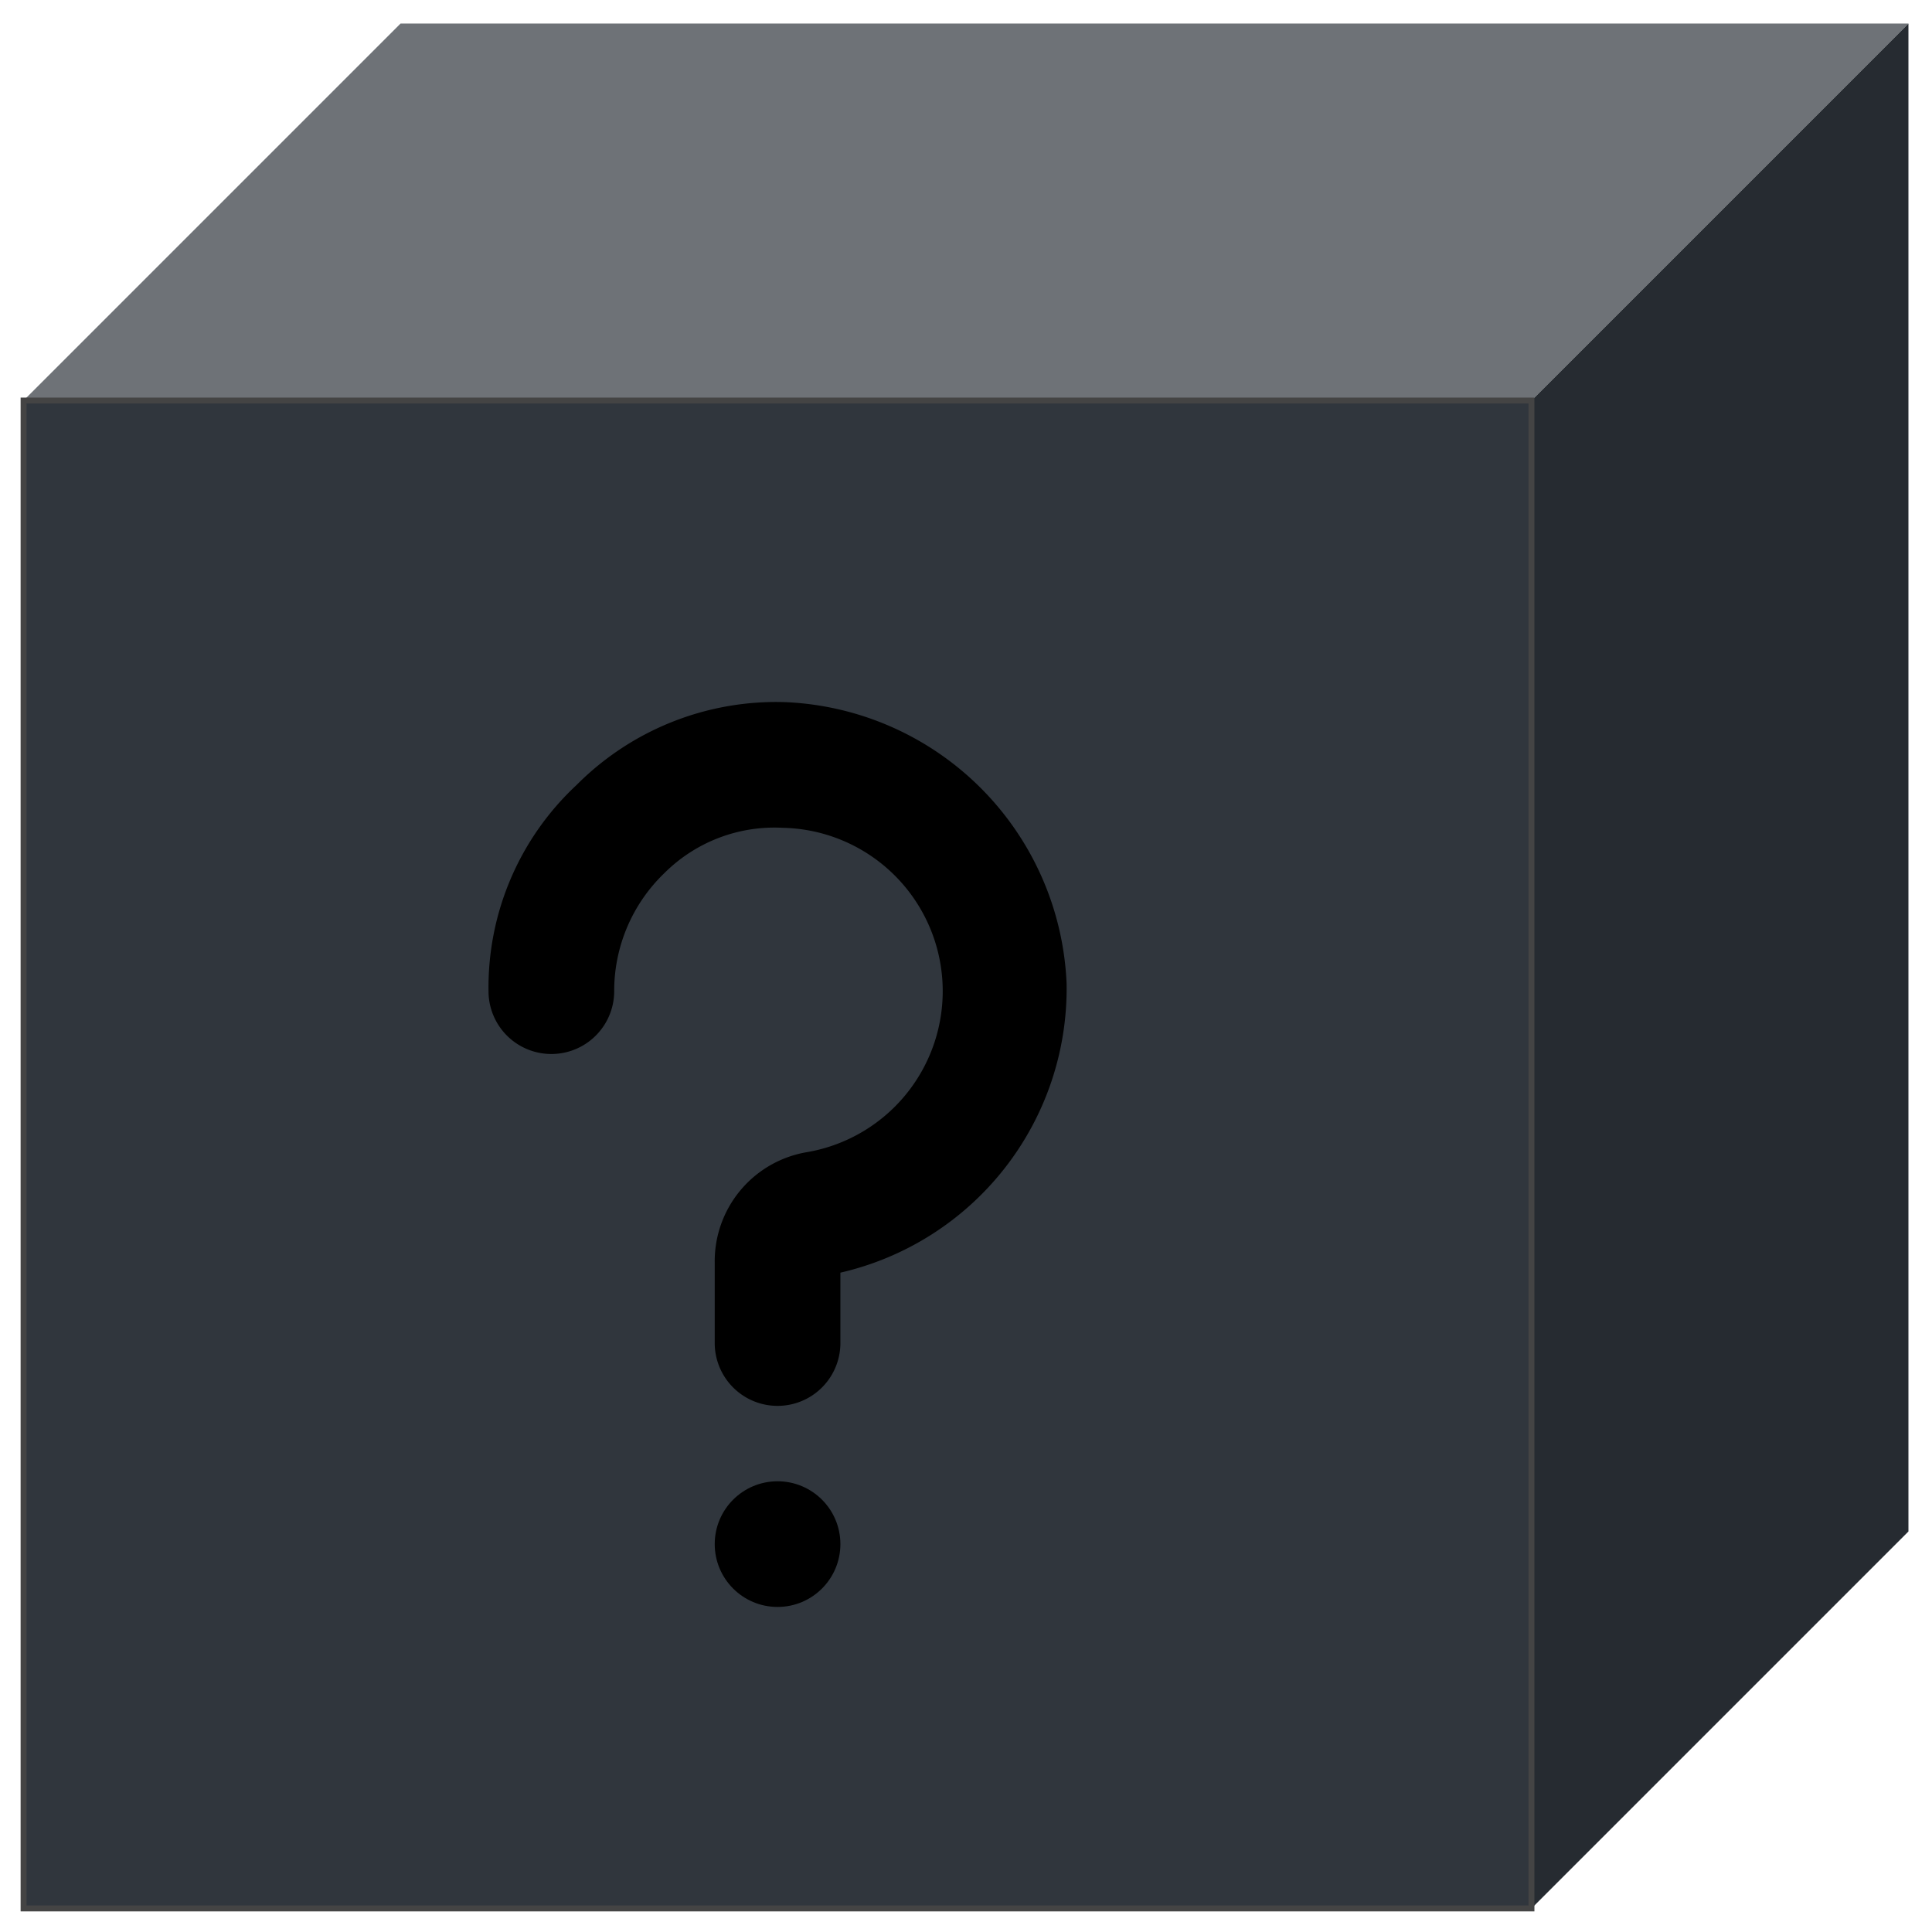
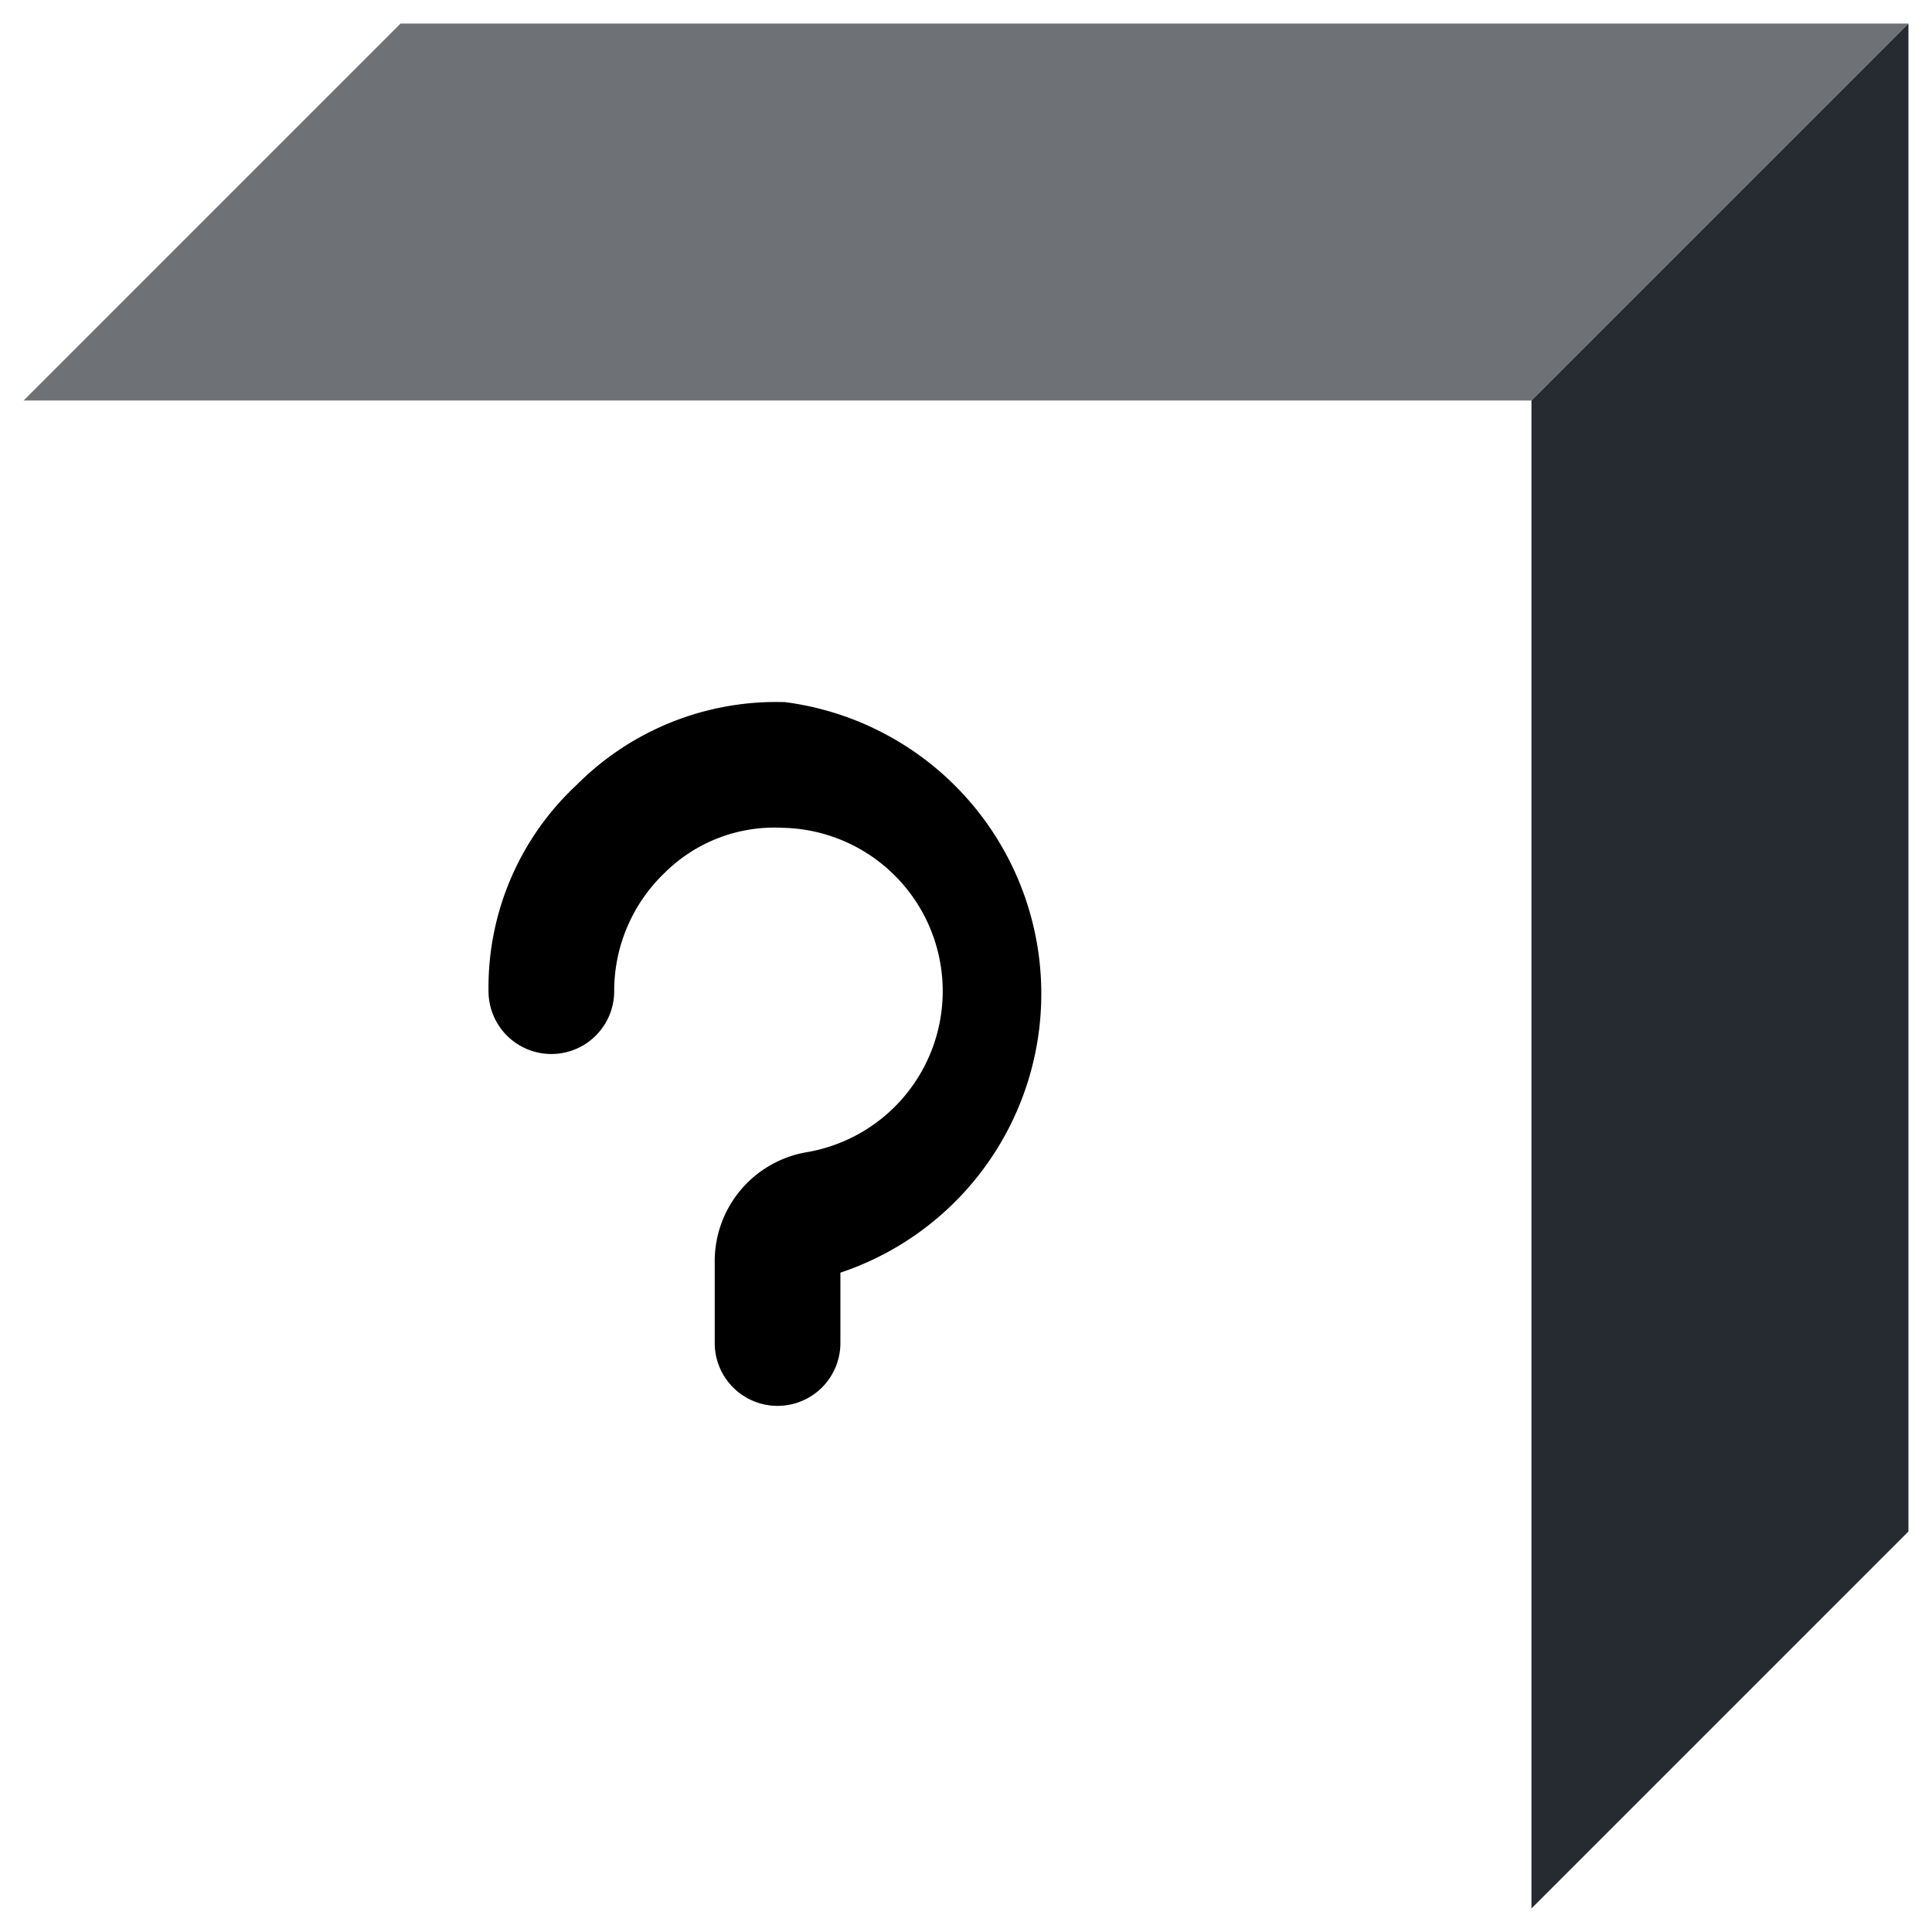
<svg xmlns="http://www.w3.org/2000/svg" width="328" height="328" viewBox="0 0 328 328">
  <g>
    <polygon points="4,68 68,4 324,4 260,68" fill="#6e7277" />
    <polygon points="260,68 324,4 324,260 260,324" fill="#262b31" />
-     <rect x="4" y="68" width="256" height="256" fill="#30363d" stroke="#444" />
    <g transform="translate(29.6,93.6) scale(4.267,4.267)">
      <g id="Layer_2" data-name="Layer 2">
        <g id="invisible_box" data-name="invisible box">
-           <rect width="48" height="48" fill="none" />
-         </g>
+           </g>
        <g id="Icons">
          <g>
-             <path d="M24.3,6A11.2,11.2,0,0,0,16,9.3a11,11,0,0,0-3.5,8.2,2.5,2.5,0,0,0,5,0,6.5,6.5,0,0,1,2-4.7A6.2,6.2,0,0,1,24.2,11a6.5,6.5,0,0,1,1,12.9,4.4,4.4,0,0,0-3.7,4.4v3.2a2.5,2.5,0,0,0,5,0V28.7a11.6,11.6,0,0,0,9-11.5A11.7,11.7,0,0,0,24.3,6Z" />
-             <circle cx="24" cy="39.5" r="2.5" />
+             <path d="M24.3,6A11.2,11.2,0,0,0,16,9.3a11,11,0,0,0-3.5,8.2,2.5,2.5,0,0,0,5,0,6.5,6.5,0,0,1,2-4.7A6.2,6.2,0,0,1,24.2,11a6.5,6.5,0,0,1,1,12.9,4.4,4.4,0,0,0-3.7,4.4v3.2a2.5,2.5,0,0,0,5,0V28.7A11.7,11.7,0,0,0,24.3,6Z" />
          </g>
        </g>
      </g>
    </g>
  </g>
</svg>